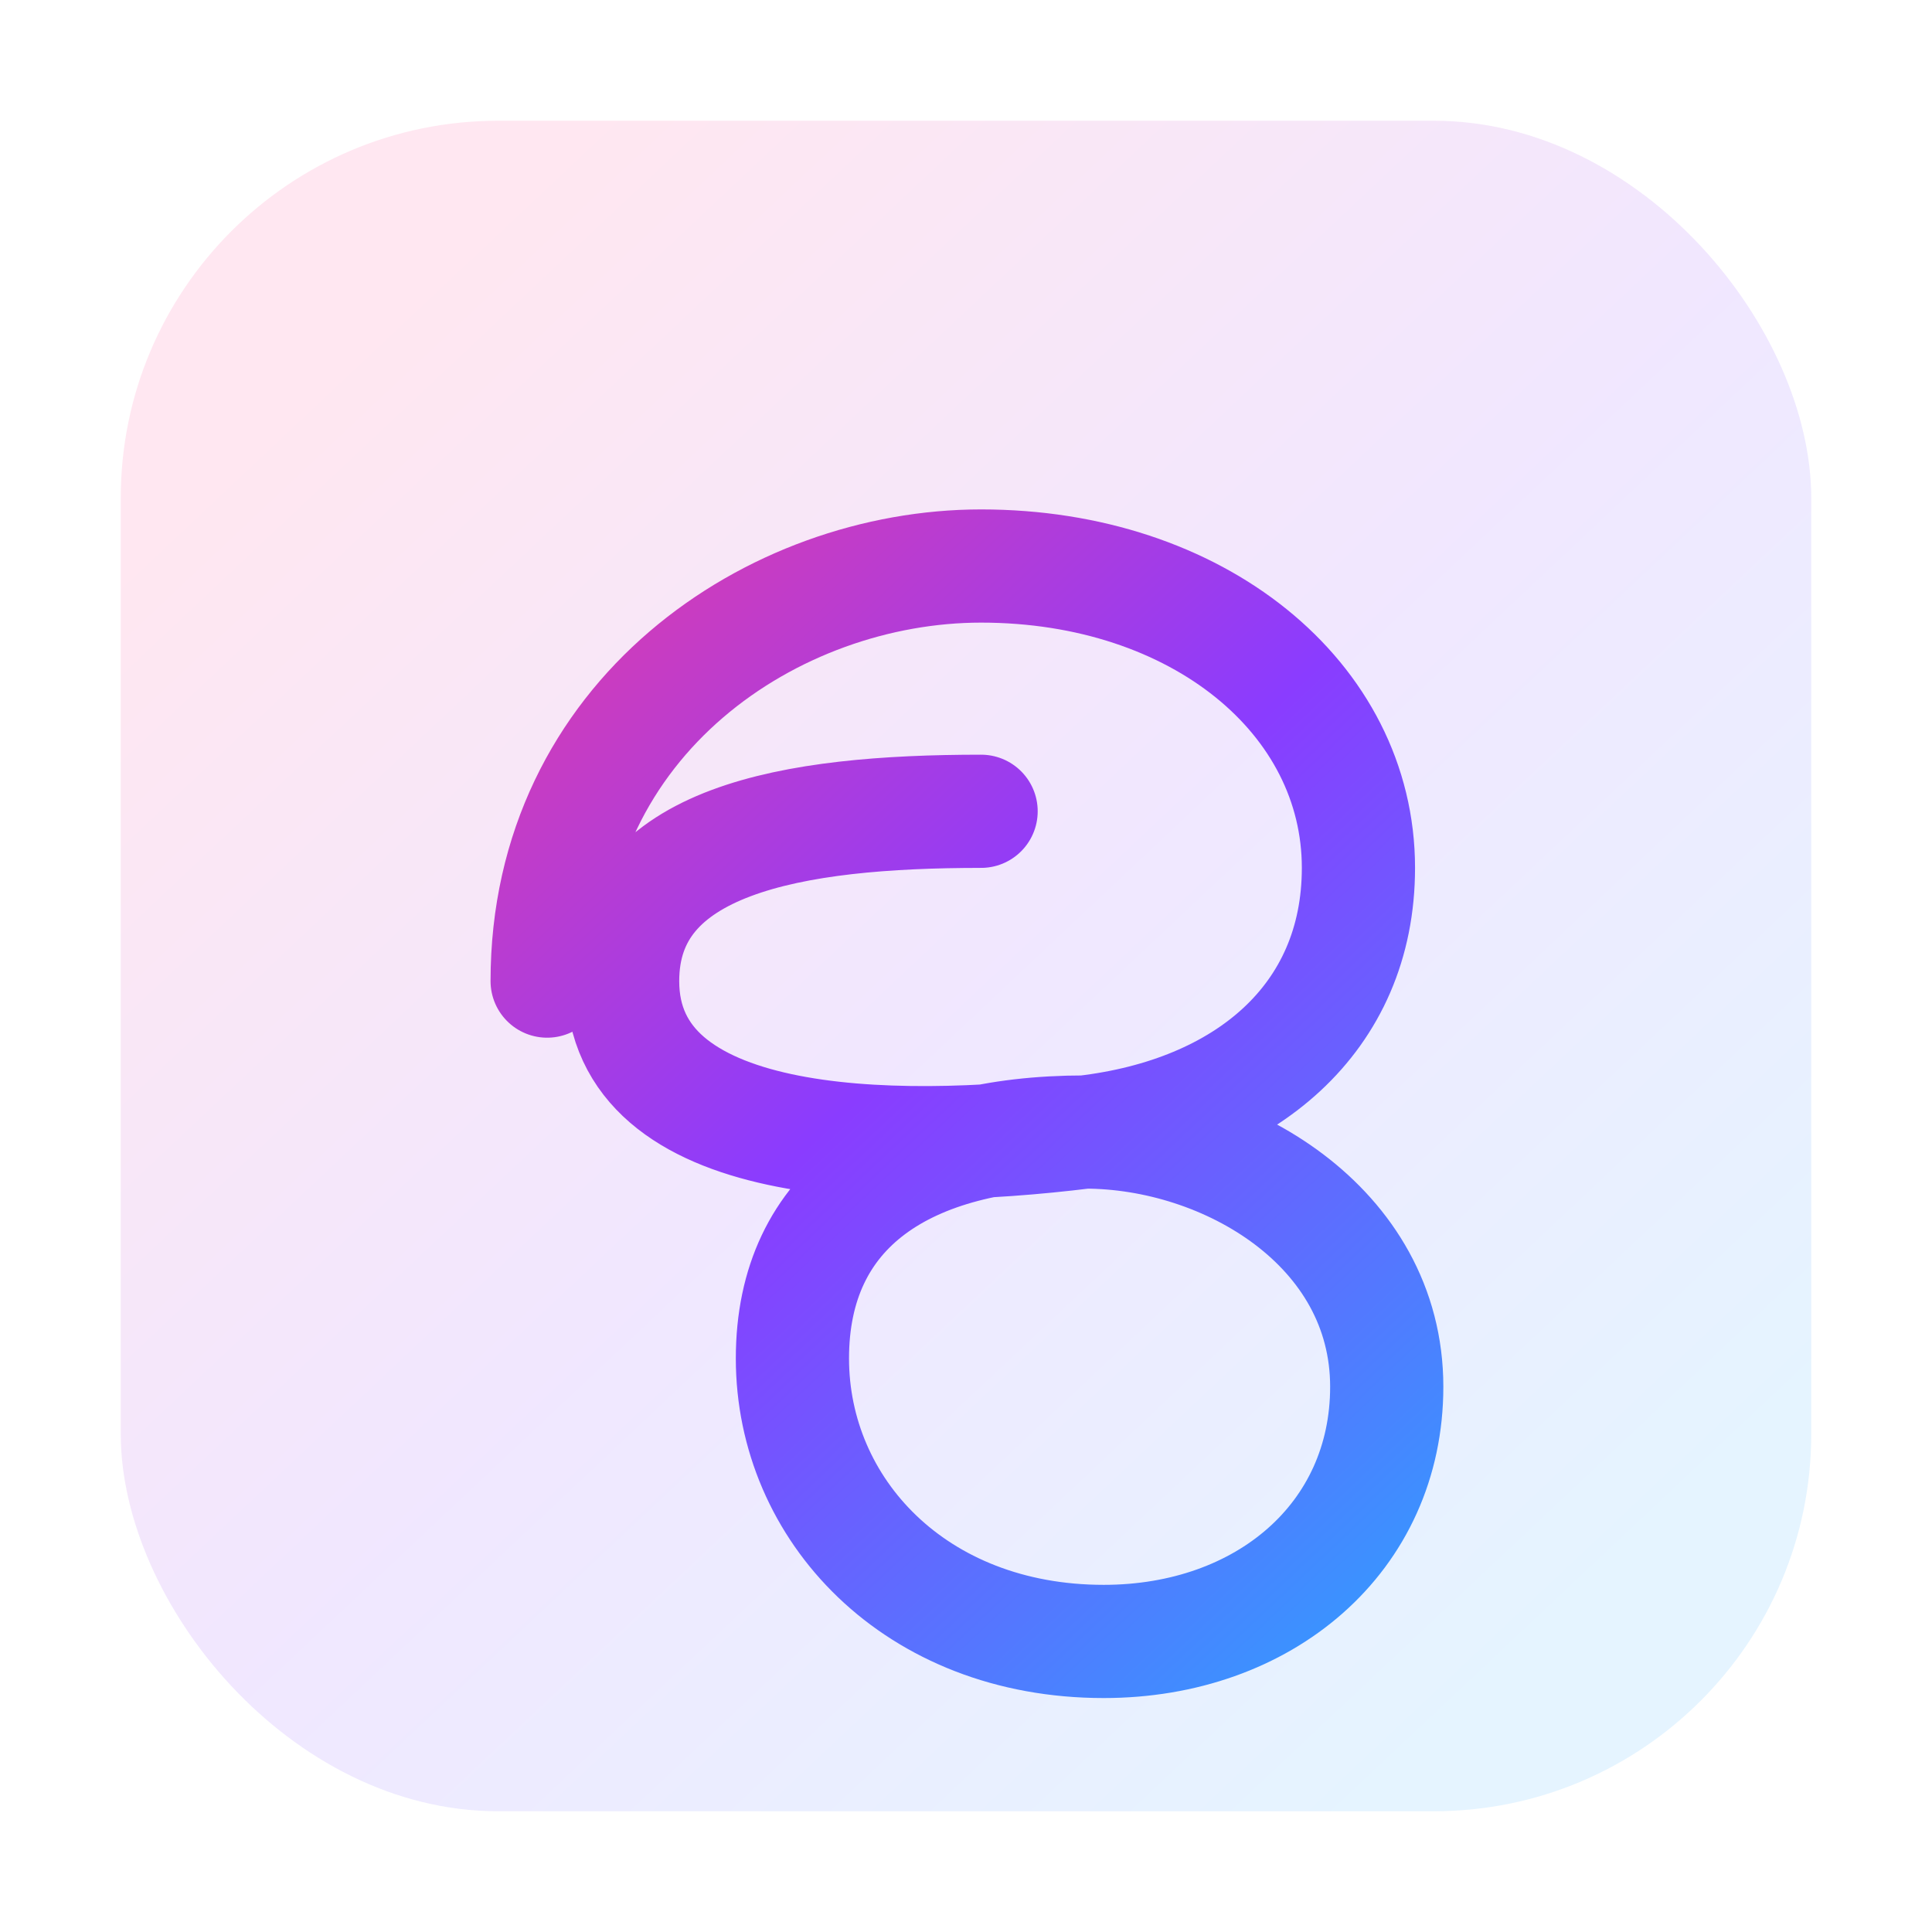
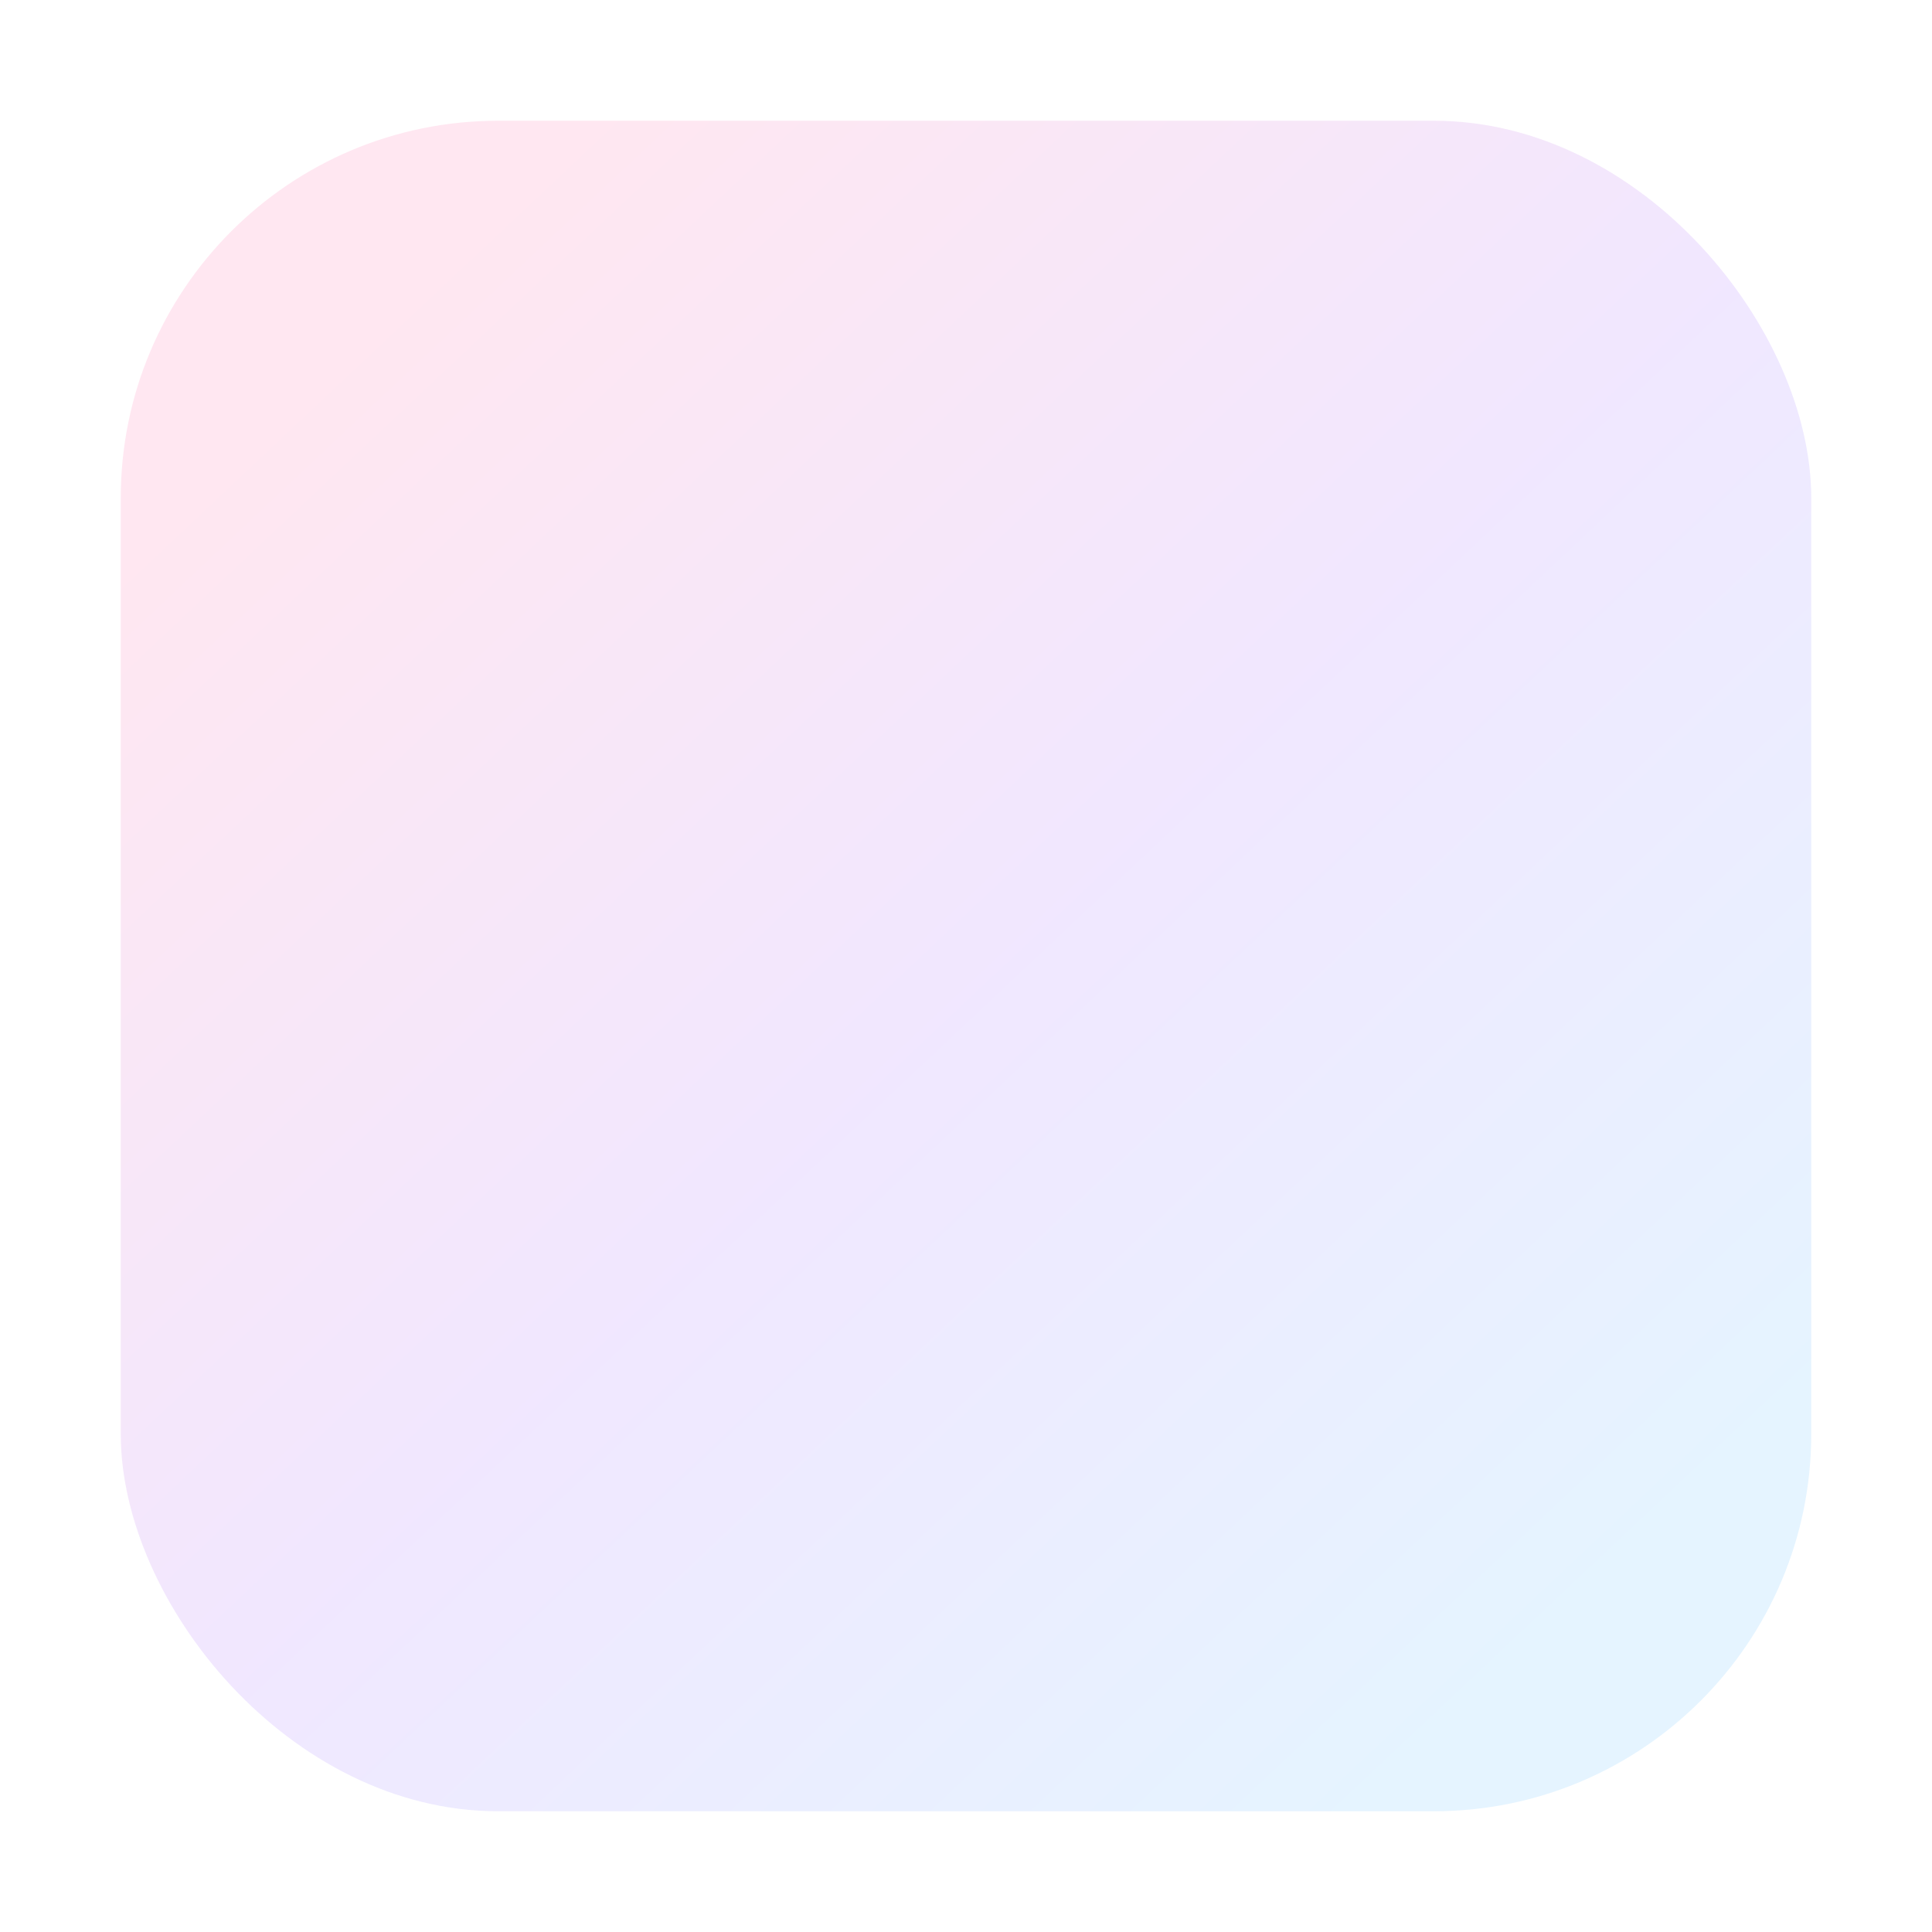
<svg xmlns="http://www.w3.org/2000/svg" width="1024" height="1024" viewBox="0 0 1024 1024" fill="none">
  <defs>
    <linearGradient id="g1" x1="200" y1="180" x2="840" y2="860" gradientUnits="userSpaceOnUse">
      <stop stop-color="#FF3C8C" />
      <stop offset="0.5" stop-color="#8A3CFF" />
      <stop offset="1" stop-color="#28A7FF" />
    </linearGradient>
  </defs>
  <rect x="64" y="64" width="896" height="896" rx="200" fill="url(#g1)" opacity="0.12" />
-   <path d="     M 290 520     C 290 380, 410 300, 520 300     C 635 300, 720 370, 720 460     C 720 540, 660 590, 575 600     C 470 613, 330 610, 330 520     C 330 445, 420 430, 520 430     M 575 600     C 650 600, 735 650, 735 735     C 735 815, 670 870, 585 870     C 485 870, 420 800, 420 720     C 420 640, 480 600, 575 600   " fill="none" stroke="url(#g1)" stroke-width="60" stroke-linecap="round" stroke-linejoin="round" />
</svg>